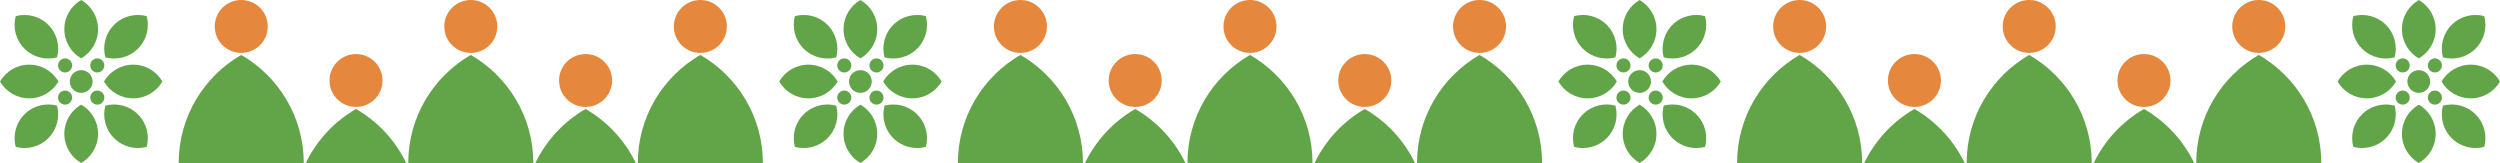
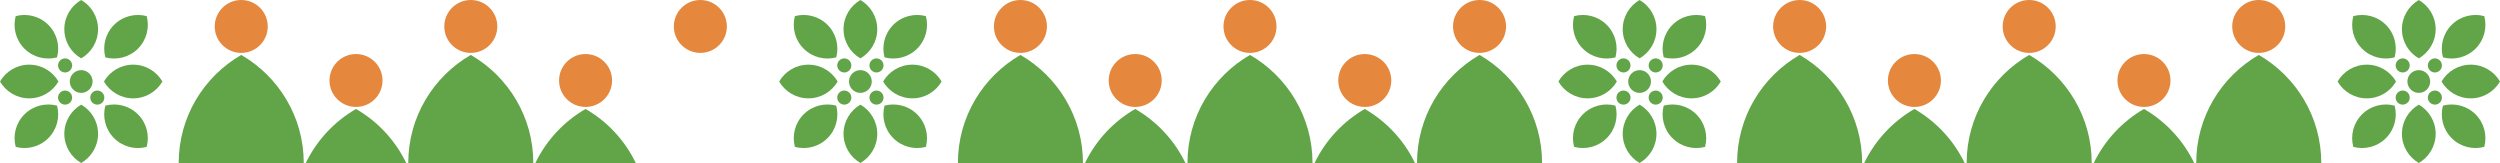
<svg xmlns="http://www.w3.org/2000/svg" width="1089" height="71" viewBox="0 0 1089 71" fill="none">
  <path d="M364.879 35.503C362.339 39.889 357.589 42.84 352.145 42.84C346.701 42.84 341.957 39.889 339.411 35.503C341.957 31.117 346.701 28.166 352.145 28.166C357.589 28.166 362.333 31.117 364.879 35.503Z" fill="#61A548" />
  <path d="M372.306 31.213C374.681 29.846 377.709 30.657 379.085 33.029C380.454 35.401 379.641 38.425 377.266 39.792C374.891 41.16 371.857 40.349 370.487 37.977C369.118 35.611 369.93 32.581 372.306 31.213Z" fill="#61A548" />
  <path d="M364.26 46.011C359.356 44.706 353.907 45.972 350.065 49.813C346.218 53.654 344.951 59.09 346.258 63.987C351.162 65.292 356.611 64.032 360.458 60.185C364.305 56.344 365.572 50.902 364.265 46.006" fill="#61A548" />
  <path d="M366.976 45.472C368.612 45.909 370.294 44.939 370.737 43.305C371.175 41.671 370.203 39.991 368.567 39.548C366.93 39.112 365.248 40.082 364.811 41.716C364.373 43.35 365.345 45.03 366.981 45.472" fill="#61A548" />
  <path d="M364.26 24.994C359.356 26.299 353.907 25.034 350.065 21.193C346.218 17.351 344.951 11.916 346.258 7.019C351.162 5.714 356.611 6.973 360.458 10.82C364.305 14.662 365.572 20.103 364.265 25" fill="#61A548" />
  <path d="M366.976 25.539C368.612 25.102 370.294 26.073 370.737 27.707C371.175 29.341 370.203 31.02 368.567 31.463C366.93 31.9 365.248 30.93 364.811 29.295C364.373 27.661 365.345 25.982 366.981 25.539" fill="#61A548" />
  <path d="M384.693 35.503C387.233 39.889 391.983 42.84 397.427 42.84C402.87 42.84 407.615 39.889 410.161 35.503C407.615 31.117 402.87 28.166 397.427 28.166C391.983 28.166 387.239 31.117 384.693 35.503Z" fill="#61A548" />
  <path d="M374.789 25.431C379.181 22.895 382.136 18.151 382.136 12.716C382.136 7.28 379.181 2.542 374.789 0C370.396 2.542 367.442 7.28 367.442 12.716C367.442 18.151 370.396 22.889 374.789 25.431Z" fill="#61A548" />
  <path d="M374.789 71C379.181 68.464 382.136 63.72 382.136 58.284C382.136 52.849 379.181 48.111 374.789 45.569C370.396 48.111 367.442 52.849 367.442 58.284C367.442 63.72 370.396 68.458 374.789 71Z" fill="#61A548" />
  <path d="M385.312 46.011C390.216 44.706 395.665 45.972 399.506 49.813C403.353 53.654 404.62 59.09 403.314 63.987C398.41 65.292 392.96 64.032 389.114 60.185C385.267 56.344 384 50.902 385.307 46.006" fill="#61A548" />
  <path d="M382.596 45.472C380.96 45.909 379.278 44.939 378.834 43.305C378.397 41.671 379.369 39.991 381.005 39.548C382.642 39.112 384.324 40.082 384.761 41.716C385.199 43.35 384.227 45.03 382.59 45.472" fill="#61A548" />
  <path d="M385.312 24.994C390.216 26.299 395.665 25.034 399.506 21.193C403.353 17.351 404.62 11.916 403.314 7.019C398.41 5.714 392.96 6.973 389.114 10.82C385.267 14.662 384 20.103 385.307 25" fill="#61A548" />
  <path d="M382.596 25.539C380.96 25.102 379.278 26.073 378.834 27.707C378.397 29.341 379.369 31.02 381.005 31.463C382.642 31.9 384.324 30.93 384.761 29.295C385.199 27.661 384.227 25.982 382.59 25.539" fill="#61A548" />
  <path d="M25.462 35.503C22.922 39.889 18.172 42.84 12.728 42.84C7.285 42.84 2.546 39.889 0 35.503C2.546 31.117 7.29 28.166 12.734 28.166C18.177 28.166 22.922 31.117 25.468 35.503" fill="#61A548" />
  <path d="M32.889 31.213C35.264 29.846 38.293 30.657 39.668 33.029C41.037 35.401 40.224 38.425 37.849 39.792C35.474 41.16 32.44 40.349 31.07 37.977C29.701 35.611 30.514 32.581 32.889 31.213Z" fill="#61A548" />
  <path d="M24.843 46.011C19.939 44.706 14.49 45.972 10.649 49.813C6.802 53.654 5.534 59.09 6.841 63.987C11.745 65.292 17.194 64.032 21.041 60.185C24.888 56.344 26.155 50.902 24.848 46.006" fill="#61A548" />
  <path d="M27.559 45.472C29.195 45.909 30.877 44.939 31.32 43.305C31.758 41.671 30.786 39.991 29.15 39.548C27.513 39.112 25.831 40.082 25.394 41.716C24.956 43.35 25.928 45.03 27.564 45.472" fill="#61A548" />
  <path d="M24.843 24.994C19.939 26.299 14.49 25.034 10.649 21.193C6.802 17.351 5.534 11.916 6.841 7.019C11.745 5.714 17.194 6.973 21.041 10.82C24.888 14.662 26.155 20.103 24.848 25" fill="#61A548" />
  <path d="M27.559 25.539C29.195 25.102 30.877 26.073 31.32 27.707C31.758 29.341 30.786 31.02 29.15 31.463C27.513 31.9 25.831 30.93 25.394 29.295C24.956 27.661 25.928 25.982 27.564 25.539" fill="#61A548" />
  <path d="M45.276 35.503C47.816 39.889 52.566 42.84 58.01 42.84C63.453 42.84 68.198 39.889 70.744 35.503C68.198 31.117 63.453 28.166 58.01 28.166C52.566 28.166 47.822 31.117 45.276 35.503Z" fill="#61A548" />
  <path d="M35.366 25.431C39.759 22.895 42.713 18.151 42.713 12.716C42.713 7.28 39.759 2.548 35.366 0C30.974 2.542 28.019 7.28 28.019 12.716C28.019 18.151 30.974 22.889 35.366 25.431Z" fill="#61A548" />
  <path d="M35.366 71C39.759 68.464 42.713 63.72 42.713 58.284C42.713 52.849 39.759 48.111 35.366 45.569C30.974 48.111 28.019 52.849 28.019 58.284C28.019 63.72 30.974 68.458 35.366 71Z" fill="#61A548" />
  <path d="M45.895 46.011C50.799 44.706 56.248 45.972 60.09 49.813C63.937 53.654 65.204 59.09 63.897 63.987C58.993 65.292 53.544 64.032 49.697 60.185C45.85 56.344 44.583 50.902 45.89 46.006" fill="#61A548" />
  <path d="M43.179 45.472C41.543 45.909 39.861 44.939 39.418 43.305C38.98 41.671 39.952 39.991 41.588 39.548C43.225 39.112 44.907 40.082 45.344 41.716C45.782 43.35 44.81 45.03 43.174 45.472" fill="#61A548" />
  <path d="M45.895 24.994C50.799 26.299 56.248 25.034 60.09 21.193C63.937 17.351 65.204 11.916 63.897 7.019C58.993 5.714 53.544 6.973 49.697 10.82C45.85 14.662 44.583 20.103 45.89 25" fill="#61A548" />
-   <path d="M43.179 25.539C41.543 25.102 39.861 26.073 39.418 27.707C38.98 29.341 39.952 31.02 41.588 31.463C43.225 31.9 44.907 30.93 45.344 29.295C45.782 27.661 44.81 25.982 43.174 25.539" fill="#61A548" />
  <path d="M316.62 11.524C316.62 17.885 311.449 23.043 305.073 23.043C298.698 23.043 293.527 17.885 293.527 11.524C293.527 5.163 298.698 0 305.073 0C311.449 0 316.62 5.152 316.62 11.518" fill="#E5873D" />
-   <path d="M305.073 23.928C288.788 33.324 277.833 50.885 277.833 71H332.308C332.308 50.88 321.353 33.324 305.073 23.928Z" fill="#61A548" />
  <path d="M116.628 11.524C116.628 17.885 111.457 23.043 105.082 23.043C98.706 23.043 93.535 17.885 93.535 11.524C93.535 5.163 98.706 0 105.082 0C111.457 0 116.628 5.152 116.628 11.518" fill="#E5873D" />
  <path d="M105.082 23.928C88.796 33.324 77.841 50.885 77.841 71H132.316C132.316 50.88 121.361 33.324 105.082 23.928Z" fill="#61A548" />
  <path d="M216.624 11.524C216.624 17.885 211.453 23.043 205.077 23.043C198.702 23.043 193.531 17.885 193.531 11.524C193.531 5.163 198.702 0 205.077 0C211.453 0 216.624 5.152 216.624 11.518" fill="#E5873D" />
  <path d="M205.077 23.928C188.792 33.324 177.837 50.885 177.837 71H232.312C232.312 50.88 221.357 33.324 205.077 23.928Z" fill="#61A548" />
  <path d="M266.622 35.06C266.622 41.421 261.451 46.579 255.075 46.579C248.7 46.579 243.529 41.421 243.529 35.06C243.529 28.7 248.7 23.542 255.075 23.542C261.451 23.542 266.622 28.694 266.622 35.06Z" fill="#E5873D" />
  <path d="M255.075 47.464C245.615 52.922 237.966 61.138 233.205 71H276.946C272.185 61.133 264.536 52.922 255.075 47.464Z" fill="#61A548" />
  <path d="M143.533 35.06C143.533 41.421 148.704 46.579 155.08 46.579C161.455 46.579 166.626 41.421 166.626 35.06C166.626 28.7 161.455 23.542 155.08 23.542C148.704 23.542 143.533 28.694 143.533 35.06Z" fill="#E5873D" />
-   <path d="M155.08 47.464C164.54 52.922 172.189 61.138 176.95 71H133.209C137.97 61.133 145.619 52.922 155.08 47.464Z" fill="#61A548" />
+   <path d="M155.08 47.464C164.54 52.922 172.189 61.138 176.95 71H133.209C137.97 61.133 145.619 52.922 155.08 47.464" fill="#61A548" />
  <path d="M1043.72 35.503C1041.18 39.889 1036.43 42.84 1030.98 42.84C1025.54 42.84 1020.8 39.889 1018.25 35.503C1020.8 31.117 1025.54 28.166 1030.98 28.166C1036.43 28.166 1041.17 31.117 1043.72 35.503Z" fill="#61A548" />
  <path d="M1051.14 31.213C1053.52 29.846 1056.55 30.657 1057.92 33.029C1059.29 35.401 1058.48 38.425 1056.11 39.792C1053.73 41.16 1050.7 40.349 1049.33 37.977C1047.96 35.611 1048.77 32.581 1051.14 31.213Z" fill="#61A548" />
  <path d="M1043.1 46.011C1038.2 44.706 1032.75 45.972 1028.9 49.813C1025.06 53.654 1023.79 59.09 1025.1 63.987C1030 65.292 1035.45 64.032 1039.3 60.185C1043.14 56.344 1044.41 50.902 1043.1 46.006" fill="#61A548" />
  <path d="M1045.81 45.472C1047.45 45.909 1049.13 44.939 1049.58 43.305C1050.01 41.671 1049.04 39.991 1047.41 39.548C1045.77 39.112 1044.09 40.082 1043.65 41.716C1043.21 43.35 1044.18 45.03 1045.82 45.472" fill="#61A548" />
  <path d="M1043.1 24.994C1038.2 26.299 1032.75 25.034 1028.9 21.193C1025.06 17.351 1023.79 11.916 1025.1 7.019C1030 5.714 1035.45 6.973 1039.3 10.82C1043.14 14.662 1044.41 20.103 1043.1 25" fill="#61A548" />
  <path d="M1045.81 25.539C1047.45 25.102 1049.13 26.073 1049.58 27.707C1050.01 29.341 1049.04 31.02 1047.41 31.463C1045.77 31.9 1044.09 30.93 1043.65 29.295C1043.21 27.661 1044.18 25.982 1045.82 25.539" fill="#61A548" />
  <path d="M1063.53 35.503C1066.07 39.889 1070.82 42.84 1076.27 42.84C1081.71 42.84 1086.45 39.889 1089 35.503C1086.45 31.117 1081.71 28.166 1076.27 28.166C1070.82 28.166 1066.08 31.117 1063.53 35.503Z" fill="#61A548" />
  <path d="M1053.63 25.431C1058.02 22.895 1060.98 18.151 1060.98 12.716C1060.98 7.28 1058.01 2.548 1053.63 0.006C1049.24 2.548 1046.28 7.286 1046.28 12.721C1046.28 18.157 1049.24 22.895 1053.63 25.437" fill="#61A548" />
  <path d="M1053.63 71C1058.02 68.464 1060.98 63.72 1060.98 58.284C1060.98 52.849 1058.02 48.111 1053.63 45.569C1049.24 48.111 1046.28 52.849 1046.28 58.284C1046.28 63.72 1049.24 68.458 1053.63 71Z" fill="#61A548" />
  <path d="M1064.15 46.011C1069.06 44.706 1074.5 45.972 1078.35 49.813C1082.19 53.654 1083.46 59.09 1082.15 63.987C1077.25 65.292 1071.8 64.032 1067.95 60.185C1064.11 56.344 1062.84 50.902 1064.15 46.006" fill="#61A548" />
  <path d="M1061.44 45.472C1059.8 45.909 1058.12 44.939 1057.67 43.305C1057.24 41.671 1058.21 39.991 1059.84 39.548C1061.48 39.112 1063.16 40.082 1063.6 41.716C1064.04 43.35 1063.07 45.03 1061.43 45.472" fill="#61A548" />
  <path d="M1064.15 24.994C1069.06 26.299 1074.5 25.034 1078.35 21.193C1082.19 17.351 1083.46 11.916 1082.15 7.019C1077.25 5.714 1071.8 6.973 1067.95 10.82C1064.11 14.662 1062.84 20.103 1064.15 25" fill="#61A548" />
  <path d="M1061.44 25.539C1059.8 25.102 1058.12 26.073 1057.67 27.707C1057.24 29.341 1058.21 31.02 1059.84 31.463C1061.48 31.9 1063.16 30.93 1063.6 29.295C1064.04 27.661 1063.07 25.982 1061.43 25.539" fill="#61A548" />
  <path d="M995.453 11.524C995.453 17.885 990.283 23.043 983.907 23.043C977.532 23.043 972.361 17.885 972.361 11.524C972.361 5.163 977.532 0 983.913 0C990.294 0 995.459 5.152 995.459 11.518" fill="#E5873D" />
  <path d="M983.913 23.928C967.628 33.324 956.672 50.885 956.672 71H1011.15C1011.15 50.88 1000.19 33.324 983.913 23.928Z" fill="#61A548" />
  <path d="M795.467 11.524C795.467 17.885 790.296 23.043 783.921 23.043C777.545 23.043 772.375 17.885 772.375 11.524C772.375 5.163 777.545 0 783.921 0C790.296 0 795.467 5.152 795.467 11.518" fill="#E5873D" />
  <path d="M783.921 23.928C767.636 33.324 756.68 50.885 756.68 71H811.156C811.156 50.88 800.2 33.324 783.921 23.928Z" fill="#61A548" />
  <path d="M895.463 11.524C895.463 17.885 890.292 23.043 883.917 23.043C877.541 23.043 872.37 17.885 872.37 11.524C872.37 5.163 877.536 0 883.917 0C890.298 0 895.463 5.152 895.463 11.518" fill="#E5873D" />
  <path d="M883.917 23.928C867.631 33.324 856.676 50.885 856.676 71H911.152C911.152 50.88 900.196 33.324 883.917 23.928Z" fill="#61A548" />
  <path d="M945.461 35.06C945.461 41.421 940.29 46.579 933.915 46.579C927.539 46.579 922.368 41.421 922.368 35.06C922.368 28.7 927.539 23.542 933.915 23.542C940.29 23.542 945.461 28.694 945.461 35.06Z" fill="#E5873D" />
  <path d="M933.915 47.464C924.454 52.922 916.806 61.138 912.044 71H955.786C951.024 61.133 943.376 52.922 933.915 47.464Z" fill="#61A548" />
  <path d="M822.373 35.06C822.373 41.421 827.543 46.579 833.919 46.579C840.294 46.579 845.465 41.421 845.465 35.06C845.465 28.7 840.294 23.542 833.919 23.542C827.543 23.542 822.373 28.694 822.373 35.06Z" fill="#E5873D" />
  <path d="M833.919 47.464C843.38 52.922 851.028 61.138 855.79 71H812.048C816.81 61.133 824.458 52.922 833.919 47.464Z" fill="#61A548" />
  <path d="M704.301 35.503C701.761 39.889 697.011 42.84 691.568 42.84C686.124 42.84 681.379 39.889 678.834 35.503C681.379 31.117 686.124 28.166 691.568 28.166C697.011 28.166 701.756 31.117 704.301 35.503Z" fill="#61A548" />
  <path d="M711.728 31.213C714.103 29.846 717.132 30.657 718.507 33.029C719.876 35.401 719.064 38.425 716.689 39.792C714.314 41.16 711.279 40.349 709.91 37.977C708.54 35.611 709.353 32.581 711.728 31.213Z" fill="#61A548" />
  <path d="M703.682 46.011C698.778 44.706 693.329 45.972 689.488 49.813C685.641 53.654 684.374 59.09 685.681 63.987C690.584 65.292 696.034 64.032 699.881 60.185C703.727 56.344 704.995 50.902 703.688 46.006" fill="#61A548" />
  <path d="M706.393 45.472C708.029 45.909 709.711 44.939 710.154 43.305C710.592 41.671 709.62 39.991 707.983 39.548C706.347 39.112 704.665 40.082 704.228 41.716C703.79 43.35 704.762 45.03 706.398 45.472" fill="#61A548" />
  <path d="M703.682 24.994C698.778 26.299 693.329 25.034 689.488 21.193C685.641 17.351 684.374 11.916 685.681 7.019C690.584 5.714 696.034 6.973 699.881 10.82C703.727 14.662 704.995 20.103 703.688 25" fill="#61A548" />
  <path d="M706.393 25.539C708.029 25.102 709.711 26.073 710.154 27.707C710.592 29.341 709.62 31.02 707.983 31.463C706.347 31.9 704.665 30.93 704.228 29.295C703.79 27.661 704.762 25.982 706.398 25.539" fill="#61A548" />
  <path d="M724.11 35.503C726.65 39.889 731.4 42.84 736.844 42.84C742.287 42.84 747.032 39.889 749.577 35.503C747.032 31.117 742.287 28.166 736.844 28.166C731.4 28.166 726.655 31.117 724.11 35.503Z" fill="#61A548" />
  <path d="M714.206 25.431C718.598 22.895 721.553 18.151 721.553 12.716C721.553 7.28 718.598 2.542 714.206 0C709.813 2.542 706.858 7.28 706.858 12.716C706.858 18.151 709.813 22.889 714.206 25.431Z" fill="#61A548" />
  <path d="M714.206 71C718.598 68.464 721.553 63.72 721.553 58.284C721.553 52.849 718.598 48.111 714.206 45.569C709.813 48.111 706.858 52.849 706.858 58.284C706.858 63.72 709.813 68.458 714.206 71Z" fill="#61A548" />
  <path d="M724.729 46.011C729.633 44.706 735.082 45.972 738.923 49.813C742.77 53.654 744.037 59.09 742.73 63.987C737.827 65.292 732.377 64.032 728.53 60.185C724.684 56.344 723.417 50.902 724.723 46.006" fill="#61A548" />
  <path d="M722.019 45.472C720.382 45.909 718.7 44.939 718.257 43.305C717.819 41.671 718.791 39.991 720.428 39.548C722.064 39.112 723.746 40.082 724.184 41.716C724.621 43.35 723.649 45.03 722.013 45.472" fill="#61A548" />
  <path d="M724.729 24.994C729.633 26.299 735.082 25.034 738.923 21.193C742.77 17.351 744.037 11.916 742.73 7.019C737.827 5.714 732.377 6.973 728.53 10.82C724.684 14.662 723.417 20.103 724.723 25" fill="#61A548" />
  <path d="M722.019 25.539C720.382 25.102 718.7 26.073 718.257 27.707C717.819 29.341 718.791 31.02 720.428 31.463C722.064 31.9 723.746 30.93 724.184 29.295C724.621 27.661 723.649 25.982 722.013 25.539" fill="#61A548" />
  <path d="M656.037 11.524C656.037 17.885 650.866 23.043 644.49 23.043C638.115 23.043 632.944 17.885 632.944 11.524C632.944 5.163 638.115 0 644.49 0C650.866 0 656.037 5.152 656.037 11.518" fill="#E5873D" />
  <path d="M644.49 23.928C628.205 33.324 617.25 50.885 617.25 71H671.725C671.725 50.88 660.77 33.324 644.49 23.928Z" fill="#61A548" />
  <path d="M456.045 11.524C456.045 17.885 450.874 23.043 444.498 23.043C438.123 23.043 432.952 17.885 432.952 11.524C432.952 5.163 438.123 0 444.504 0C450.885 0 456.05 5.152 456.05 11.518" fill="#E5873D" />
  <path d="M444.504 23.928C428.219 33.324 417.263 50.885 417.263 71H471.739C471.739 50.88 460.784 33.324 444.504 23.928Z" fill="#61A548" />
  <path d="M556.041 11.524C556.041 17.885 550.87 23.043 544.494 23.043C538.119 23.043 532.948 17.885 532.948 11.524C532.948 5.163 538.119 0 544.494 0C550.87 0 556.041 5.152 556.041 11.518" fill="#E5873D" />
  <path d="M544.5 23.928C528.215 33.324 517.259 50.885 517.259 71H571.735C571.735 50.88 560.78 33.324 544.5 23.928Z" fill="#61A548" />
  <path d="M606.039 35.06C606.039 41.421 600.868 46.579 594.492 46.579C588.117 46.579 582.946 41.421 582.946 35.06C582.946 28.7 588.117 23.542 594.492 23.542C600.868 23.542 606.039 28.694 606.039 35.06Z" fill="#E5873D" />
  <path d="M594.492 47.464C585.031 52.922 577.383 61.138 572.621 71H616.363C611.601 61.133 603.953 52.922 594.492 47.464Z" fill="#61A548" />
  <path d="M482.95 35.06C482.95 41.421 488.121 46.579 494.496 46.579C500.872 46.579 506.043 41.421 506.043 35.06C506.043 28.7 500.872 23.542 494.496 23.542C488.121 23.542 482.95 28.694 482.95 35.06Z" fill="#E5873D" />
  <path d="M494.496 47.464C503.957 52.922 511.606 61.138 516.367 71H472.625C477.387 61.133 485.035 52.922 494.496 47.464Z" fill="#61A548" />
</svg>